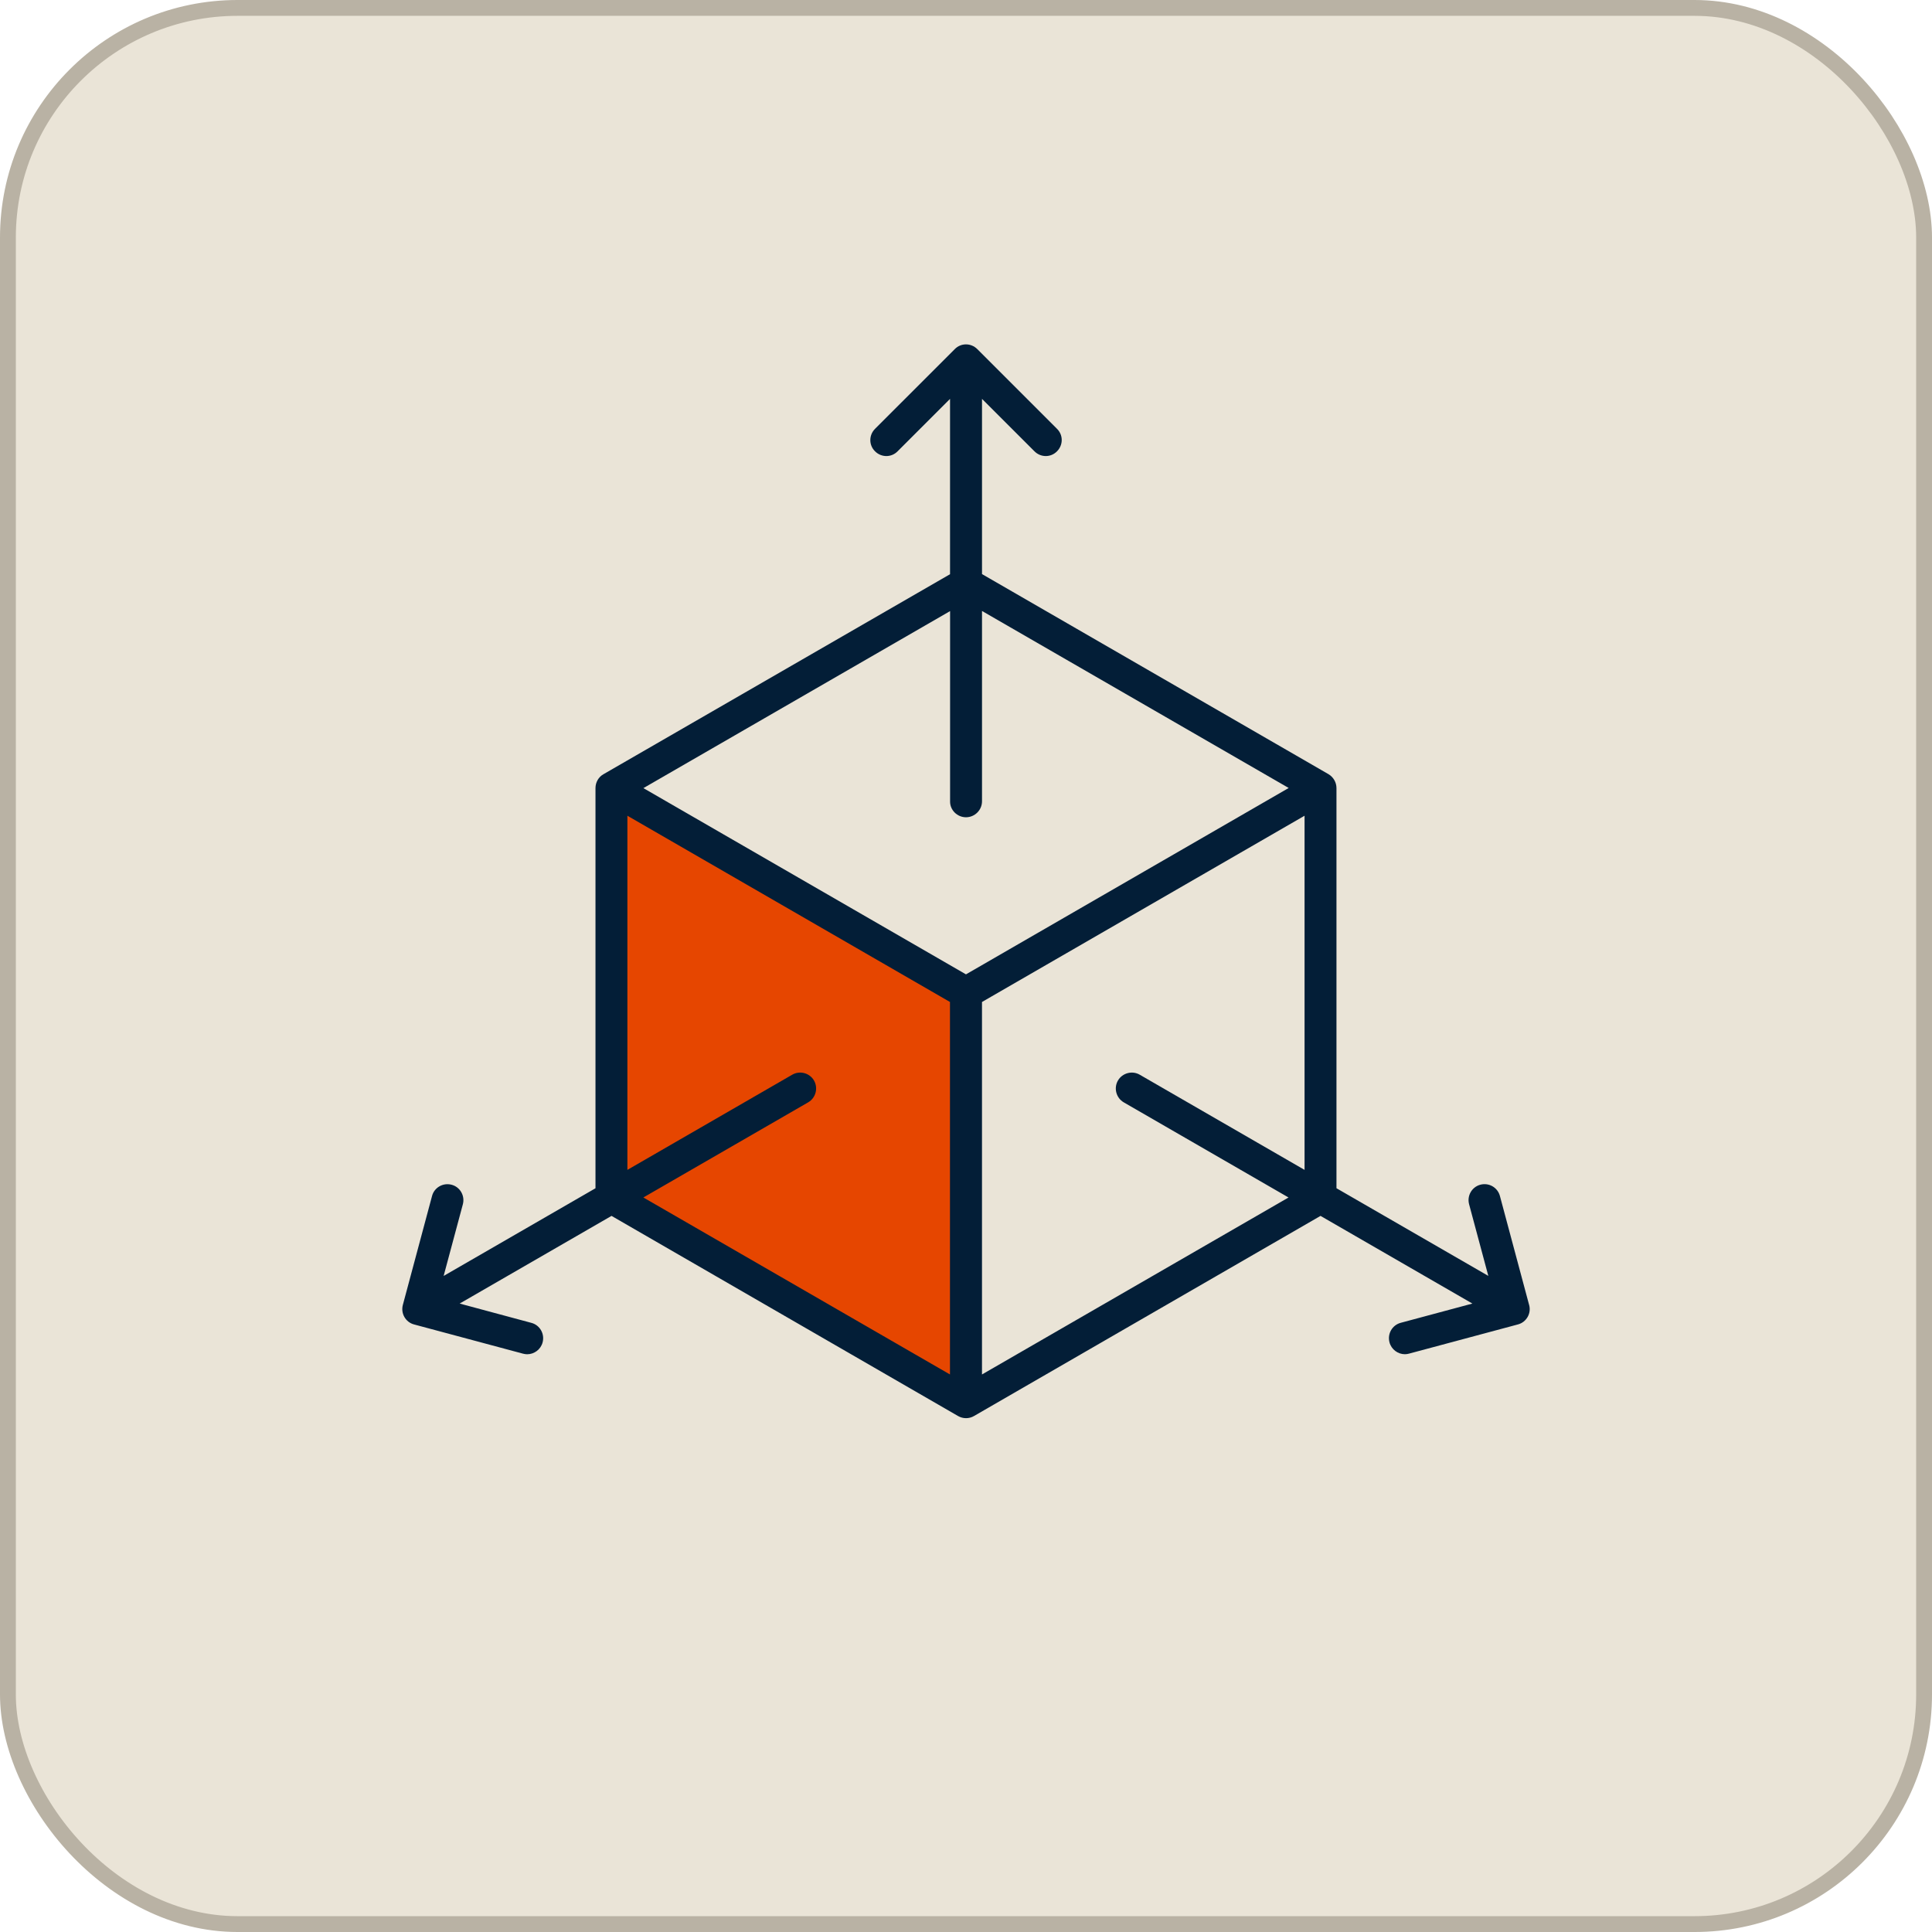
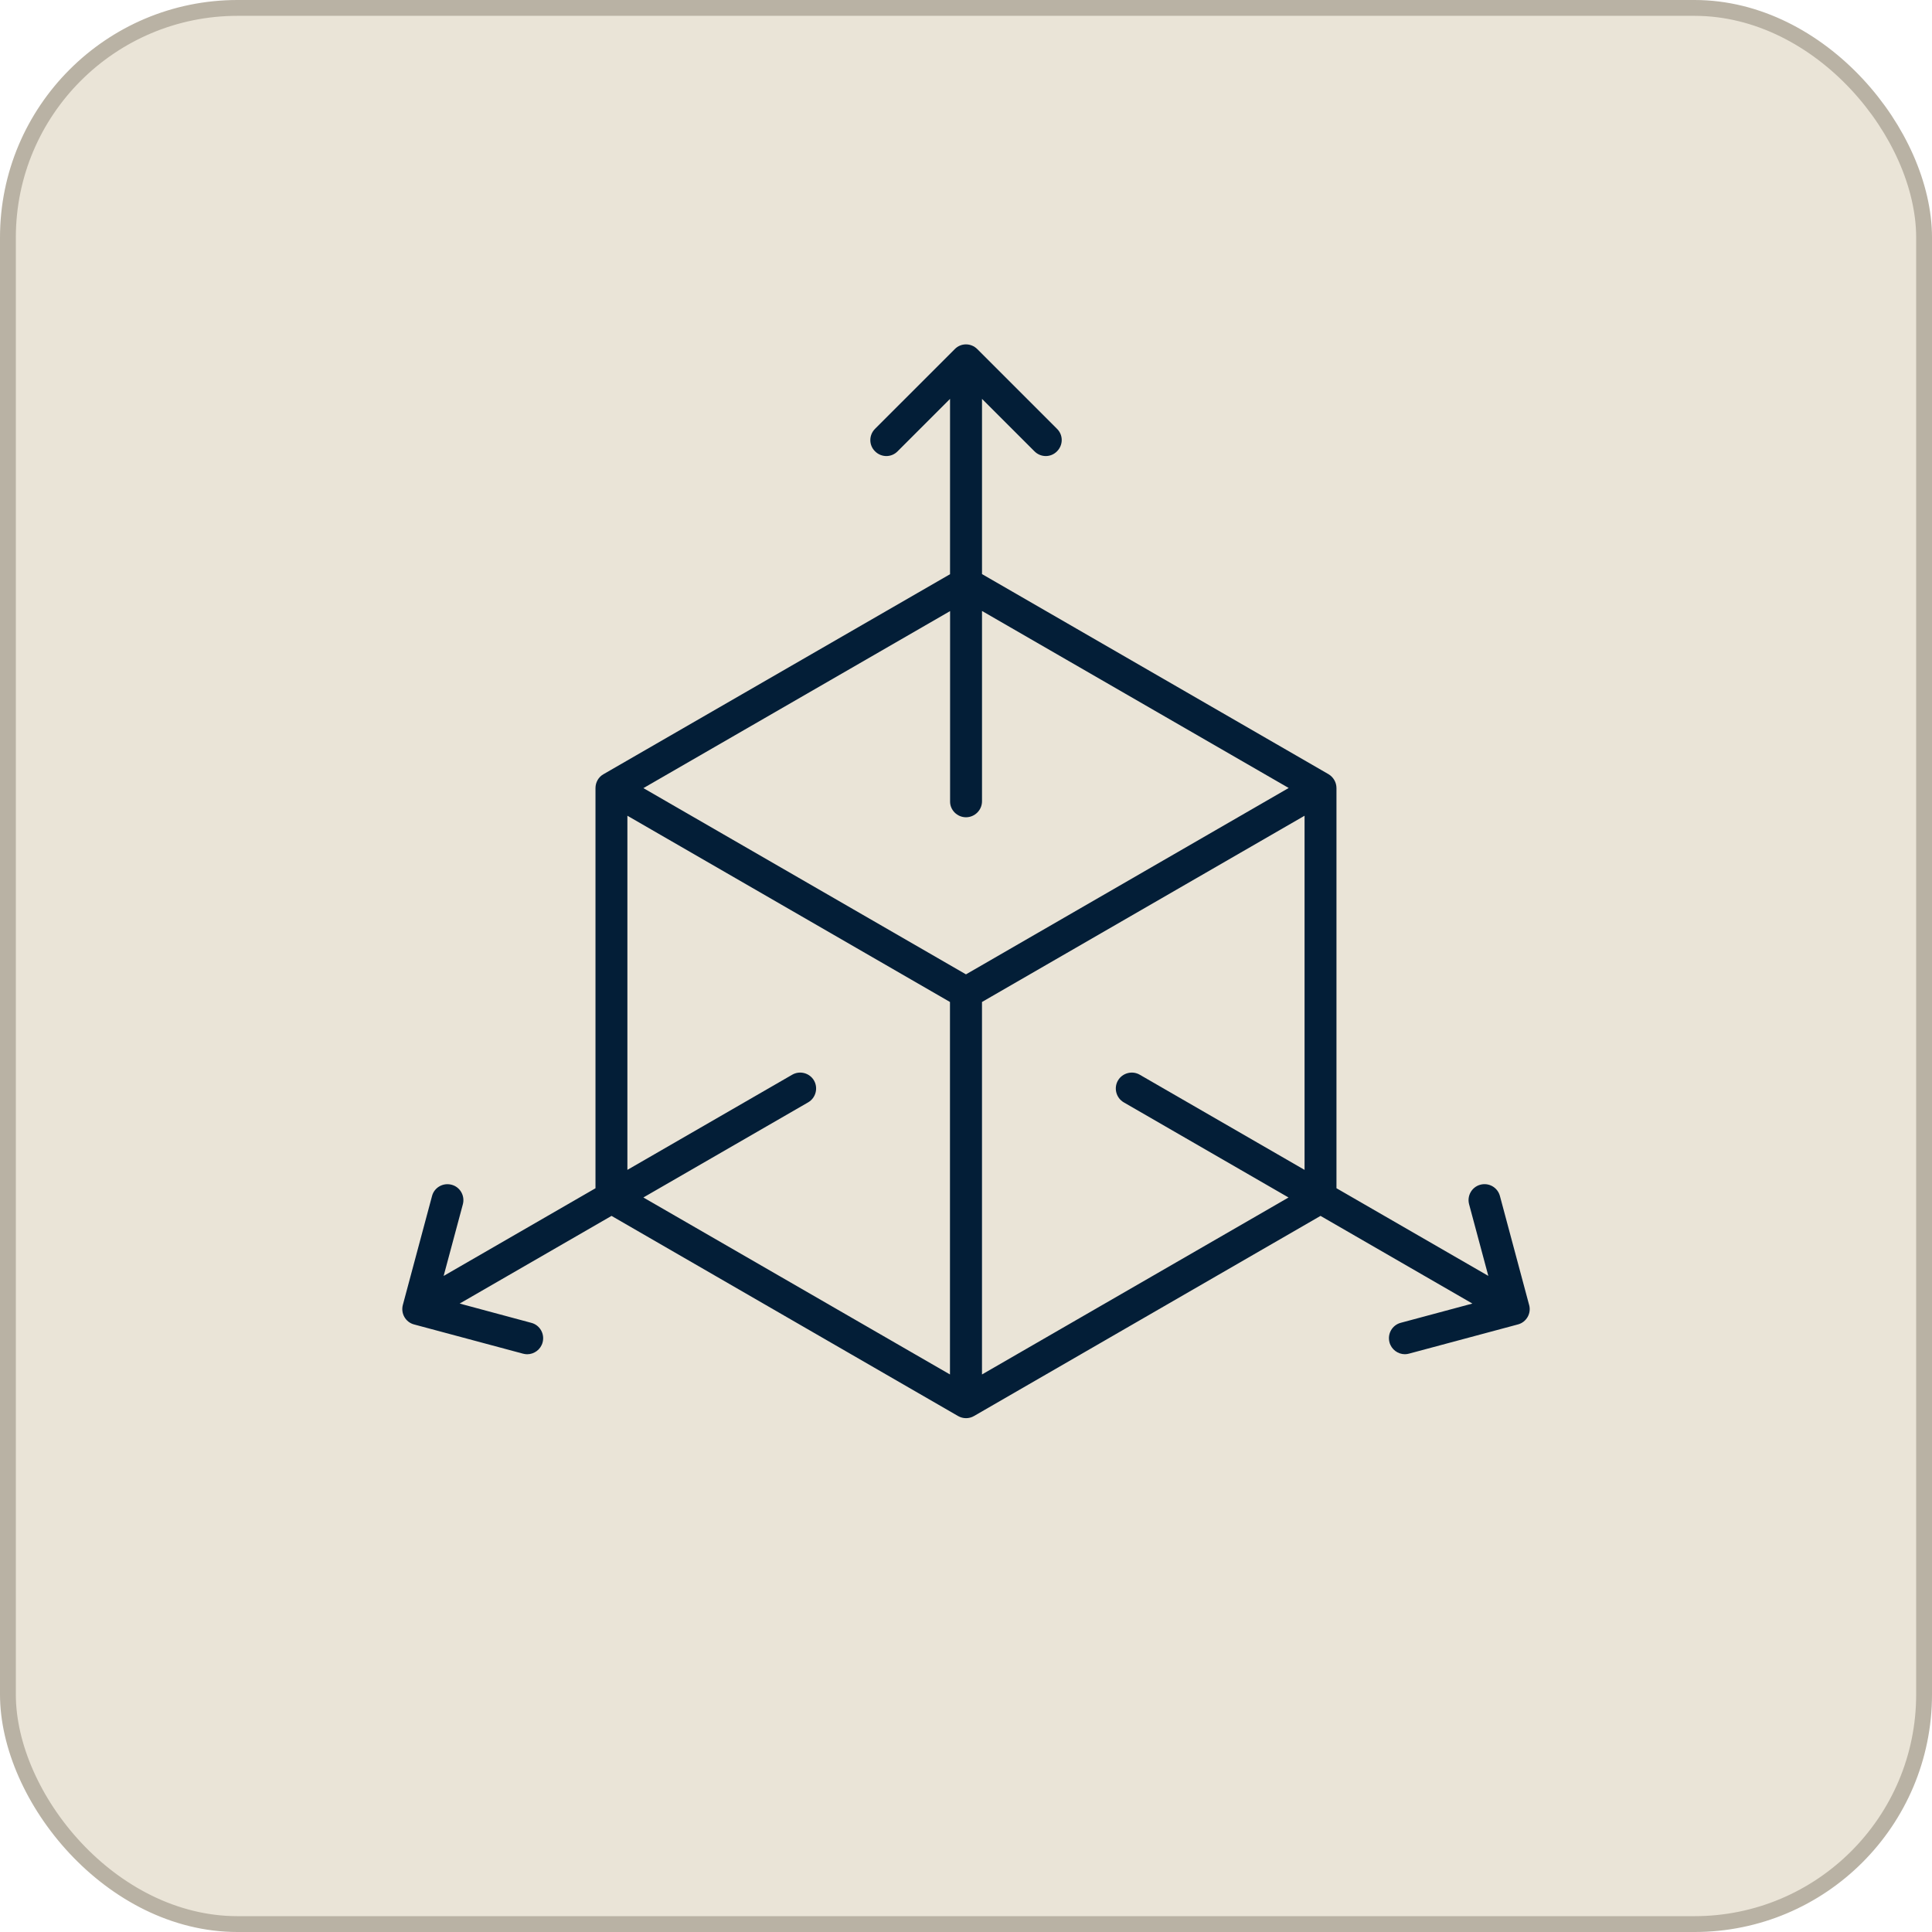
<svg xmlns="http://www.w3.org/2000/svg" width="122" height="122" viewBox="0 0 122 122" fill="none">
  <rect x="0.5" y="0.5" width="121" height="121" rx="14.5" fill="#EAE4D7" stroke="#B9B2A4" />
-   <path d="M38.325 50.318L60.885 63.543V87.659L38.325 74.434V50.318Z" fill="#E64600" />
  <path d="M96.558 82.399L94.715 75.522C94.571 74.983 94.018 74.667 93.48 74.811C92.942 74.954 92.626 75.507 92.769 76.045L93.983 80.569L84.394 75.033V49.765C84.394 49.405 84.198 49.069 83.891 48.887L62.011 36.252V25.187L65.324 28.5C65.722 28.898 66.357 28.898 66.746 28.5C67.144 28.102 67.144 27.467 66.746 27.078L61.713 22.045C61.315 21.647 60.68 21.647 60.291 22.045L55.257 27.078C54.859 27.476 54.859 28.111 55.257 28.5C55.655 28.898 56.29 28.898 56.679 28.5L59.992 25.187V36.26L38.106 48.89C37.79 49.068 37.603 49.408 37.603 49.767V75.035L28.014 80.572L29.228 76.048C29.371 75.51 29.055 74.954 28.517 74.813C27.979 74.67 27.422 74.986 27.282 75.524L25.439 82.401C25.295 82.939 25.611 83.496 26.15 83.636L33.027 85.48C33.117 85.503 33.199 85.517 33.29 85.517C33.732 85.517 34.144 85.219 34.264 84.768C34.408 84.23 34.092 83.674 33.553 83.534L29.026 82.316L38.616 76.78L60.498 89.418C60.656 89.509 60.829 89.553 61.002 89.553C61.174 89.553 61.353 89.509 61.505 89.418L83.387 76.78L92.977 82.316L88.453 83.531C87.914 83.674 87.598 84.227 87.742 84.766C87.862 85.216 88.274 85.515 88.716 85.515C88.807 85.515 88.889 85.5 88.979 85.477L95.856 83.633C96.386 83.493 96.711 82.937 96.559 82.398L96.558 82.399ZM60.998 51.608C61.551 51.608 62.011 51.158 62.011 50.596V38.581L81.377 49.759L60.998 61.528L40.629 49.767L59.995 38.589V50.605C59.986 51.152 60.446 51.608 60.999 51.608L60.998 51.608ZM51.403 68.232C51.124 67.752 50.504 67.588 50.024 67.866L39.618 73.874V51.511L59.988 63.272V86.793L40.627 75.617L51.033 69.61C51.513 69.332 51.677 68.712 51.402 68.232L51.403 68.232ZM62.01 86.793V63.272L82.379 51.511V73.874L71.973 67.866C71.493 67.588 70.873 67.755 70.595 68.232C70.317 68.712 70.484 69.332 70.961 69.61L81.367 75.618L62.01 86.793Z" fill="#031E37" />
</svg>